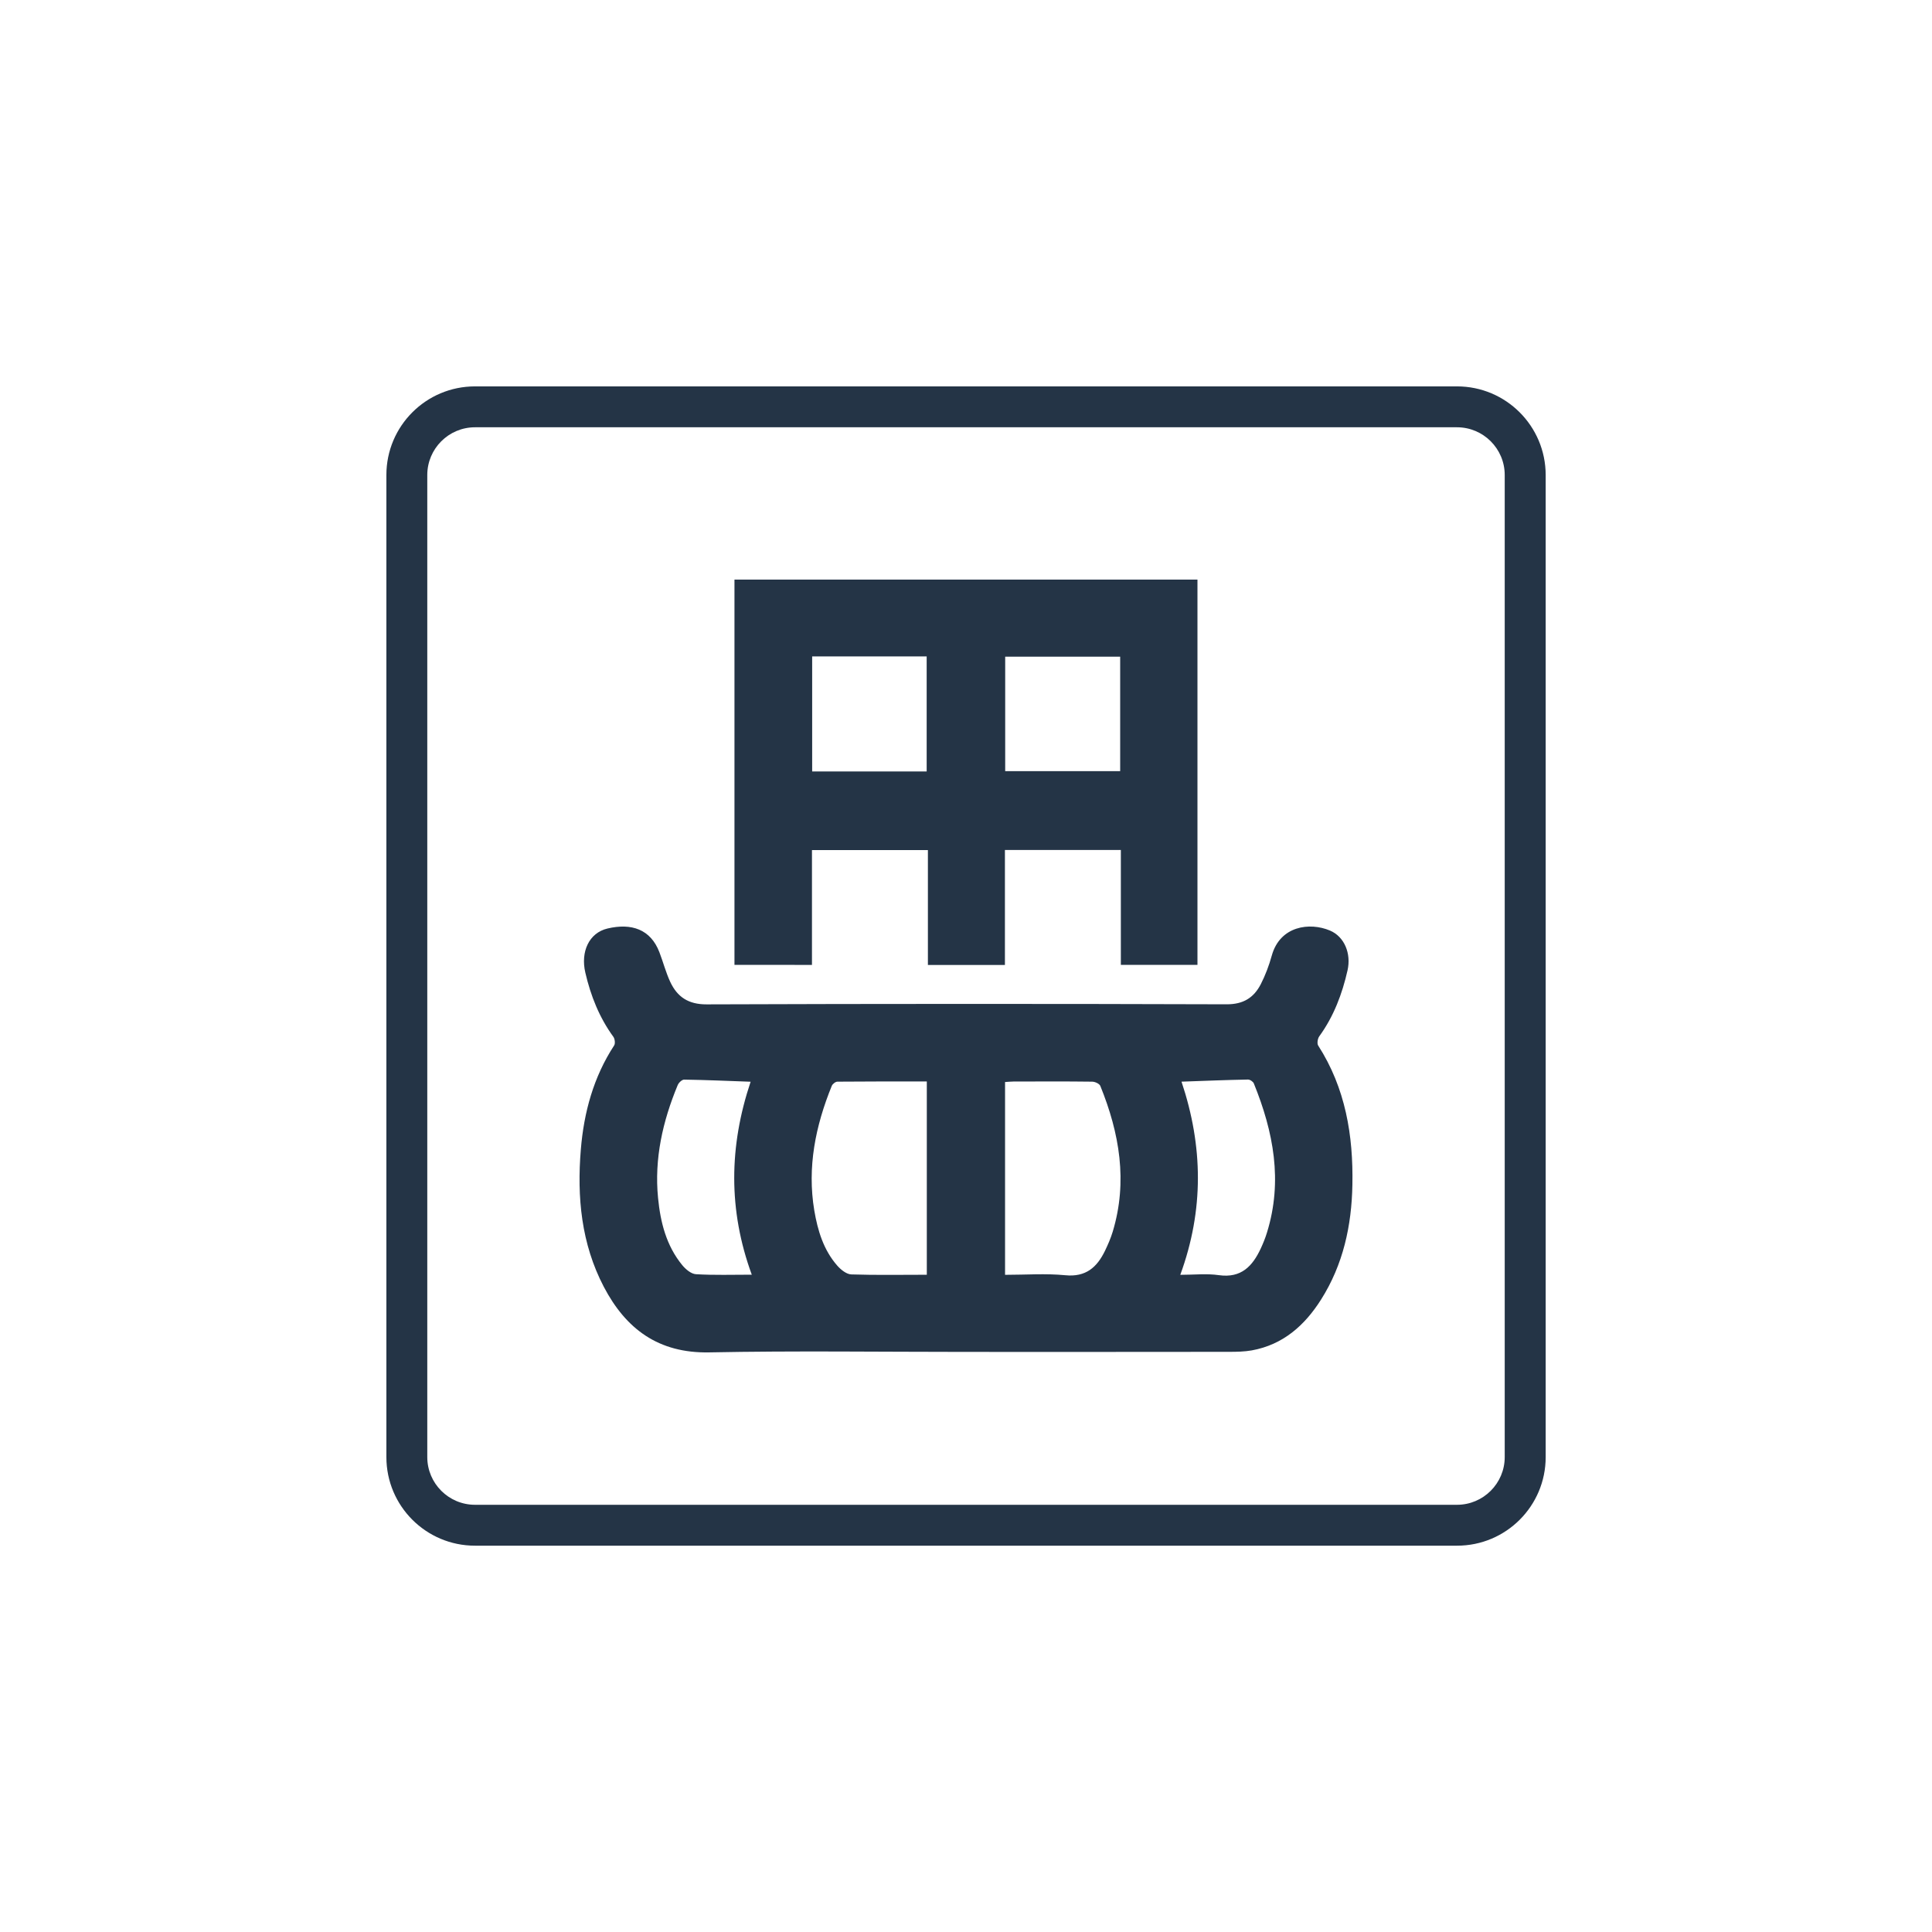
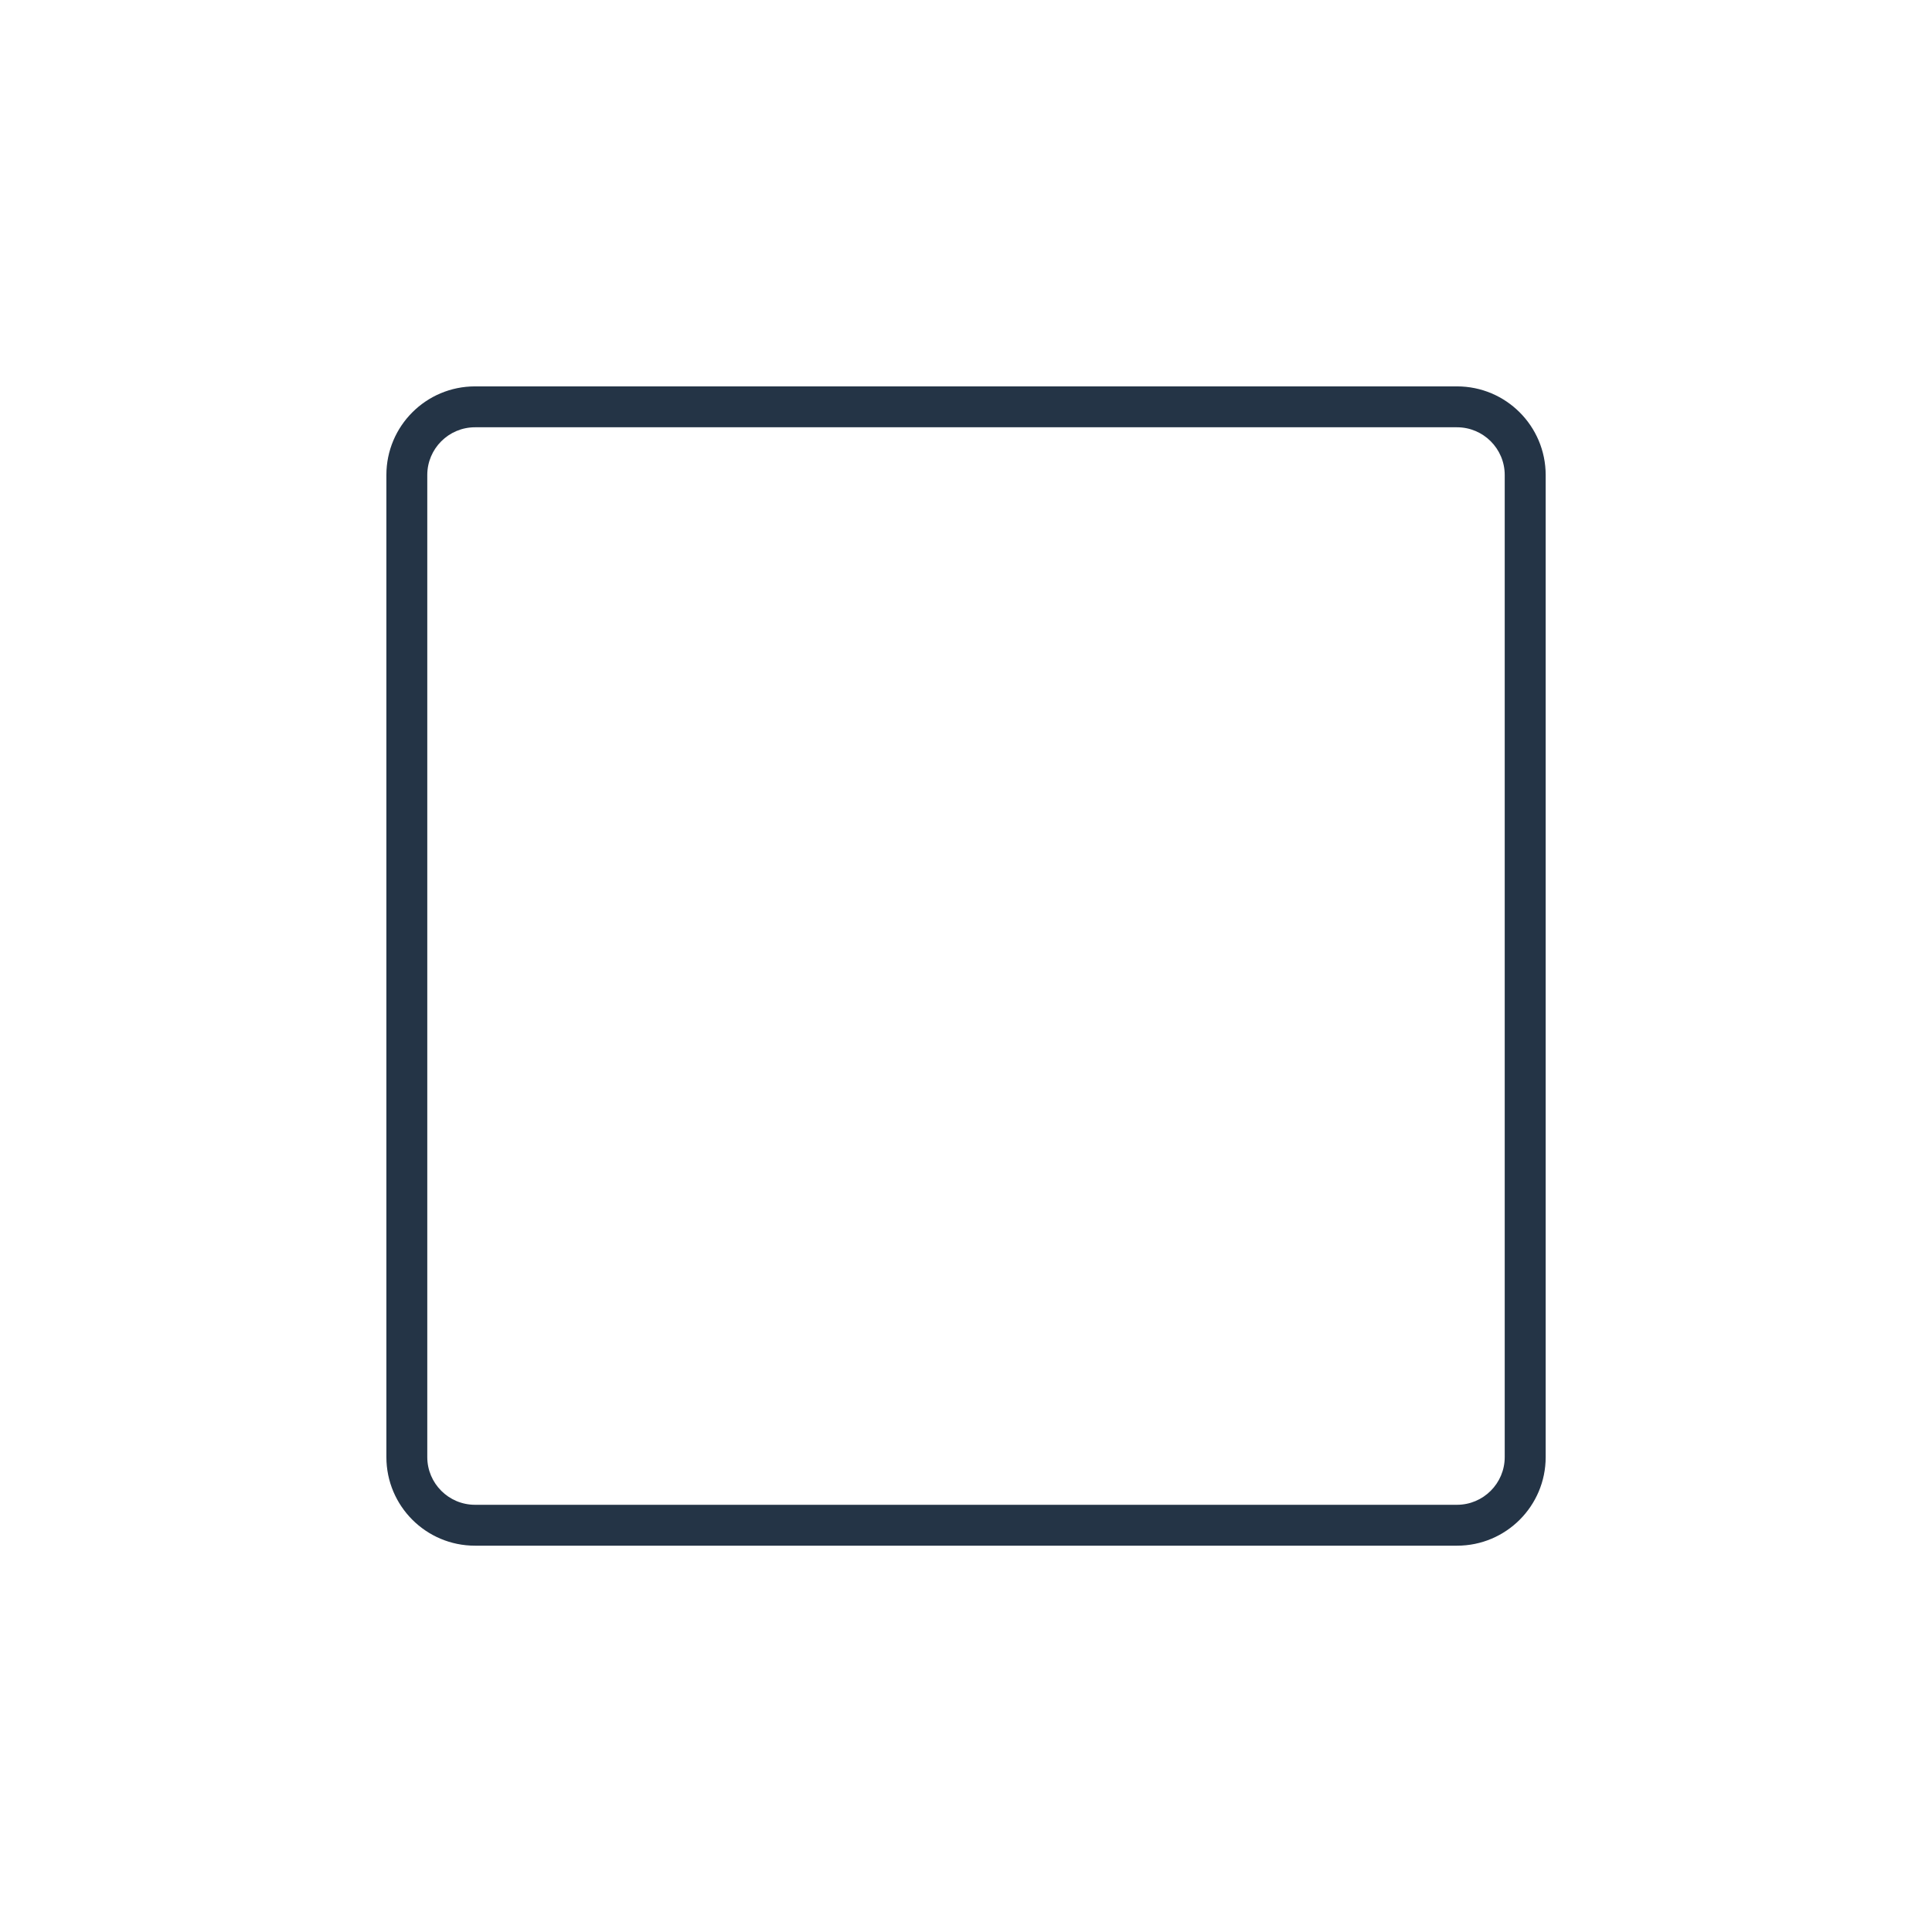
<svg xmlns="http://www.w3.org/2000/svg" version="1.1" id="Layer_1" x="0px" y="0px" viewBox="0 0 283.46 283.46" style="enable-background:new 0 0 283.46 283.46;">
  <style type="text/css">
	.st0{fill:#0066CC;}
</style>
  <g>
-     <path class="st0" d="M141.79,198.35c-12.58,0-25.16-0.18-37.74,0.07c-7.44,0.14-12.21-3.42-15.46-9.62 c-3.31-6.33-3.95-13.17-3.37-20.16c0.45-5.45,1.86-10.62,4.89-15.26c0.18-0.28,0.1-0.95-0.11-1.25c-2.07-2.84-3.33-6.02-4.12-9.42 c-0.72-3.07,0.54-5.84,3.25-6.48c3.5-0.83,6.33,0.1,7.62,3.49c0.55,1.44,0.94,2.95,1.59,4.35c1.04,2.21,2.66,3.3,5.34,3.29 c25.43-0.09,50.85-0.09,76.29-0.01c2.45,0.01,3.99-0.97,5.01-2.95c0.68-1.33,1.21-2.75,1.61-4.19c1.21-4.37,5.56-4.94,8.54-3.68 c2.13,0.9,3.13,3.38,2.58,5.83c-0.79,3.49-2.03,6.77-4.15,9.69c-0.24,0.33-0.35,1.05-0.16,1.35c4.01,6.25,5.16,13.19,5.02,20.44 c-0.11,5.99-1.35,11.7-4.59,16.82c-2.4,3.8-5.58,6.64-10.18,7.47c-1.08,0.19-2.2,0.21-3.3,0.21 C167.49,198.36,154.64,198.35,141.79,198.35z M135.98,187.03c0-9.57,0-18.94,0-28.36c-4.44,0-8.78-0.01-13.11,0.03 c-0.29,0-0.71,0.33-0.83,0.61c-2.39,5.87-3.63,11.93-2.57,18.28c0.5,2.95,1.35,5.79,3.37,8.1c0.52,0.59,1.34,1.26,2.05,1.29 C128.55,187.1,132.22,187.03,135.98,187.03z M147.46,187.04c3.02,0,5.96-0.22,8.84,0.06c3.02,0.3,4.65-1.17,5.82-3.58 c0.44-0.91,0.85-1.86,1.14-2.82c2.22-7.36,0.99-14.44-1.82-21.37c-0.13-0.33-0.78-0.63-1.2-0.63c-3.85-0.05-7.7-0.03-11.56-0.02 c-0.38,0-0.77,0.05-1.22,0.07C147.46,168.14,147.46,177.47,147.46,187.04z M110.3,187.02c-3.47-9.48-3.34-18.84-0.17-28.31 c-3.31-0.12-6.53-0.26-9.75-0.31c-0.32-0.01-0.81,0.46-0.95,0.81c-2.2,5.3-3.45,10.79-2.88,16.56c0.35,3.57,1.21,6.99,3.54,9.84 c0.5,0.61,1.31,1.3,2.02,1.34C104.78,187.11,107.47,187.02,110.3,187.02z M173.35,158.7c3.17,9.47,3.3,18.83-0.18,28.34 c1.99,0,3.87-0.21,5.67,0.05c3.27,0.46,4.93-1.32,6.14-3.92c0.35-0.76,0.67-1.54,0.91-2.34c2.34-7.55,0.95-14.78-1.93-21.87 c-0.11-0.27-0.57-0.58-0.87-0.57C179.88,158.45,176.67,158.58,173.35,158.7z" style="fill: rgb(36, 52, 70);" />
-     <path class="st0" d="M107.76,141.56c0-18.88,0-37.65,0-56.52c22.64,0,45.25,0,67.93,0c0,18.81,0,37.62,0,56.52 c-3.69,0-7.38,0-11.24,0c0-5.58,0-11.18,0-16.85c-5.73,0-11.28,0-17.01,0c0,5.59,0,11.19,0,16.87c-3.82,0-7.47,0-11.3,0 c0-5.59,0-11.18,0-16.86c-5.73,0-11.28,0-17.01,0c0,5.58,0,11.17,0,16.85C115.26,141.56,111.57,141.56,107.76,141.56z M119.16,96.31c0,5.71,0,11.27,0,16.88c5.65,0,11.21,0,16.8,0c0-5.67,0-11.26,0-16.88C130.32,96.31,124.8,96.31,119.16,96.31z M164.35,96.35c-5.72,0-11.28,0-16.87,0c0,5.66,0,11.22,0,16.79c5.68,0,11.27,0,16.87,0C164.35,107.49,164.35,101.96,164.35,96.35z " style="fill: rgb(36, 52, 70);" />
-   </g>
+     </g>
  <g>
    <path class="st0" d="M213.77,62.69c3.86,0,7,3.14,7,7v144.09c0,3.86-3.14,7-7,7H69.69c-3.86,0-7-3.14-7-7V69.69c0-3.86,3.14-7,7-7 H213.77 M213.77,56.69H69.69c-7.18,0-13,5.82-13,13v144.09c0,7.18,5.82,13,13,13h144.09c7.18,0,13-5.82,13-13V69.69 C226.77,62.51,220.95,56.69,213.77,56.69L213.77,56.69z" style="fill: rgb(36, 52, 70);" />
  </g>
</svg>